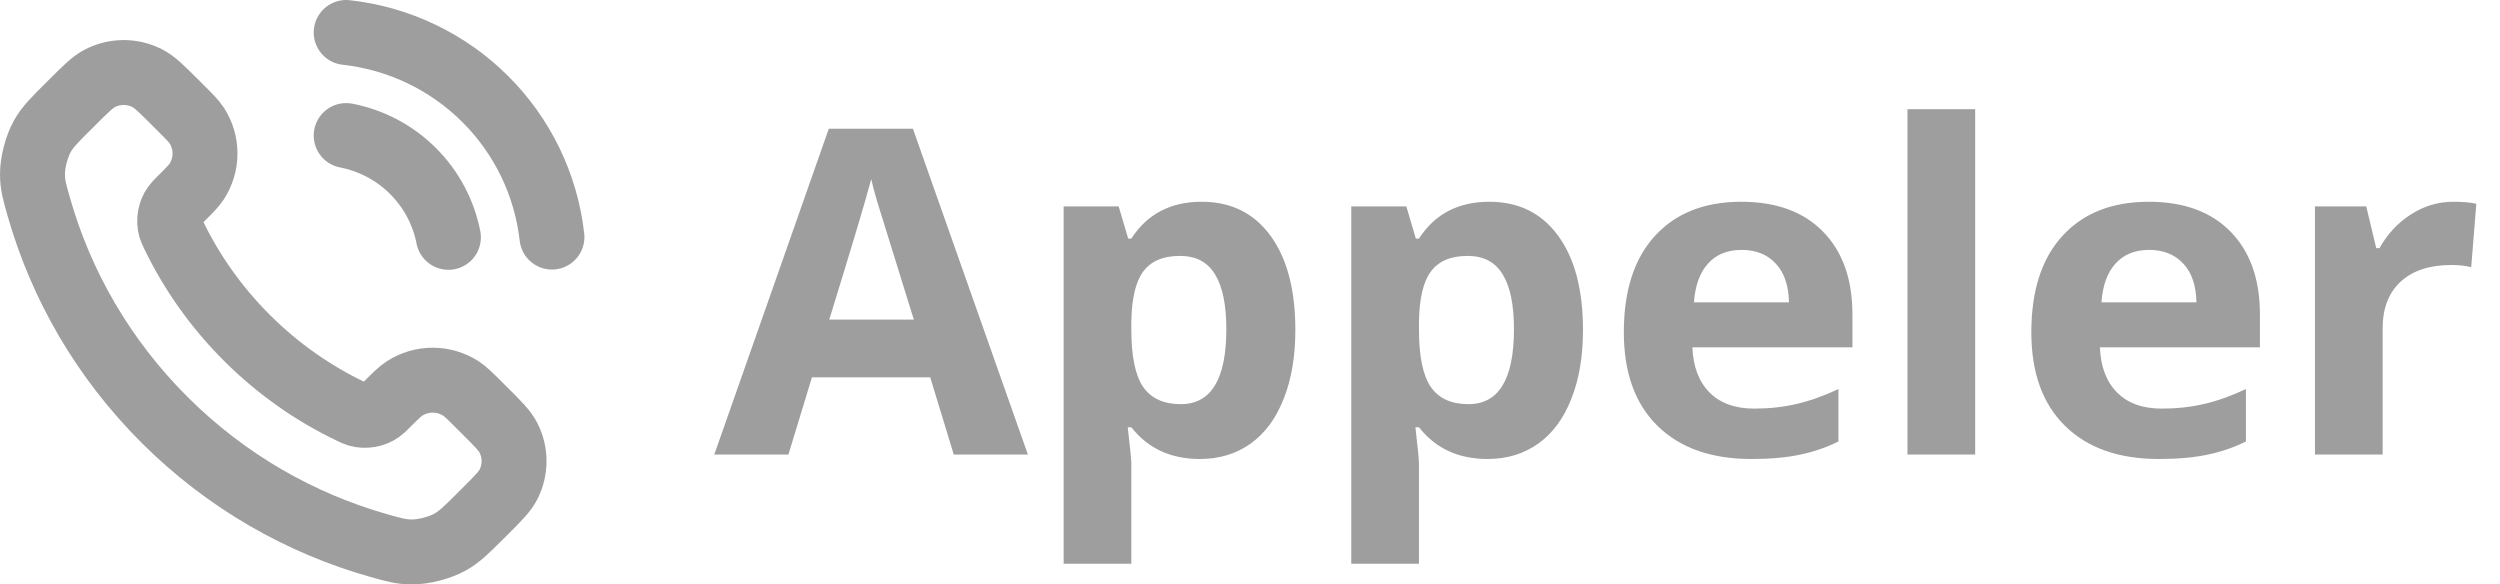
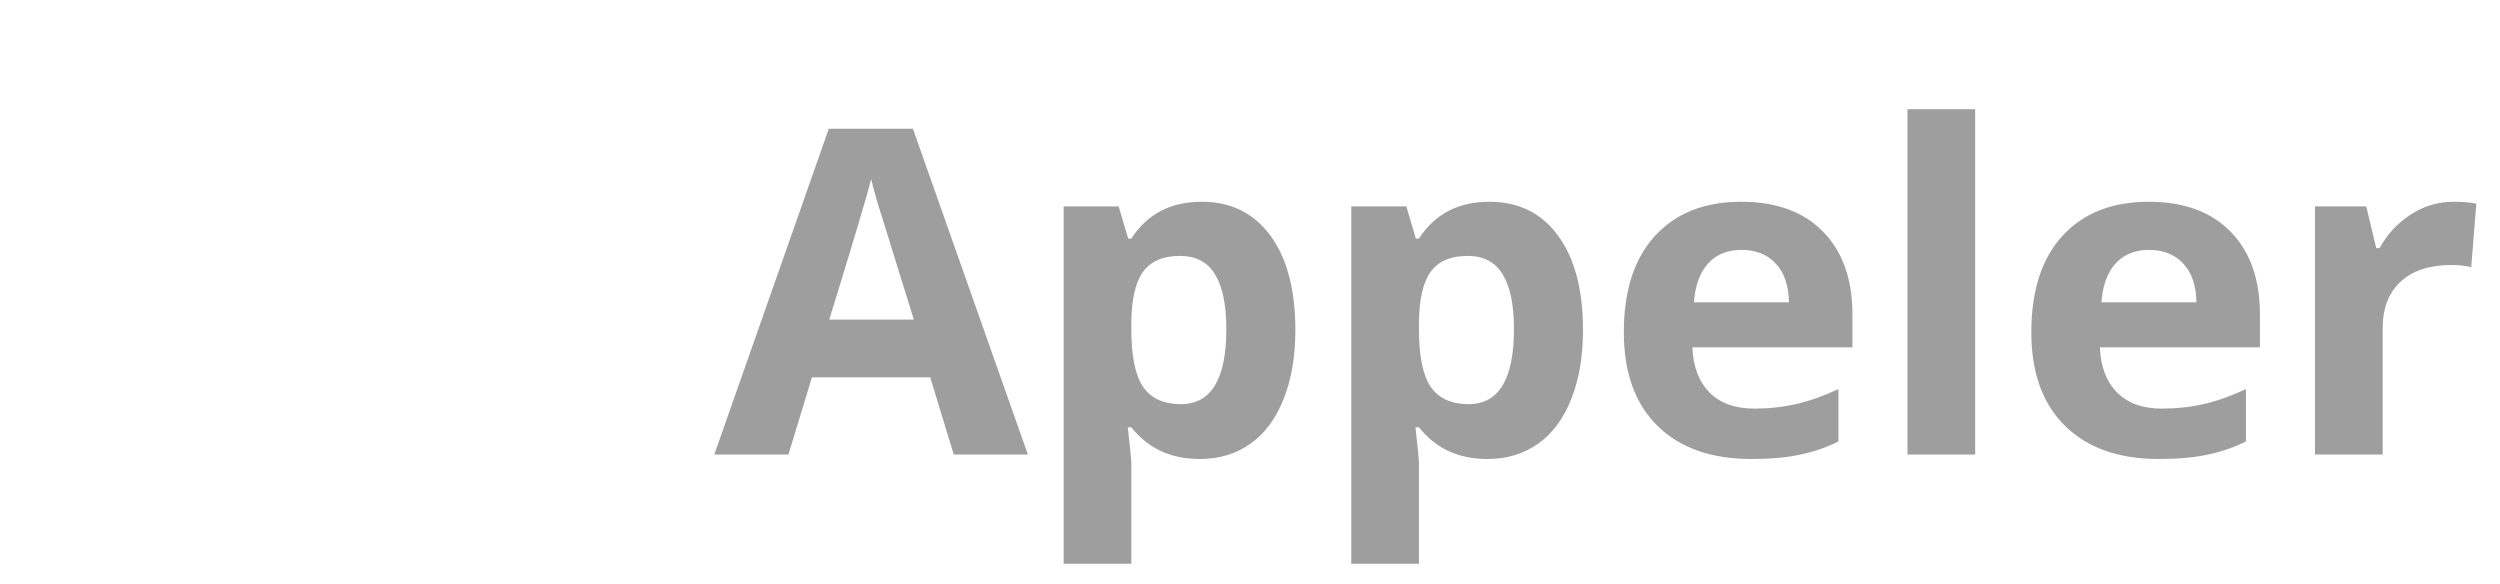
<svg xmlns="http://www.w3.org/2000/svg" width="77px" height="18px" viewBox="0 0 77 18" version="1.1">
  <title>picto-tel</title>
  <g id="Page-1" stroke="none" stroke-width="1" fill="none" fill-rule="evenodd">
    <g id="picto-tel" transform="translate(1, 1)">
-       <path d="M9.662,3.175 C10.441,3.326 11.157,3.705 11.717,4.263 C12.278,4.822 12.659,5.534 12.811,6.31 M9.662,0 C11.28,0.179 12.789,0.9 13.94,2.045 C15.092,3.19 15.818,4.691 16,6.302 M6.614,9.415 C5.657,8.461 4.9,7.383 4.345,6.233 C4.298,6.134 4.274,6.084 4.255,6.022 C4.19,5.799 4.237,5.526 4.373,5.338 C4.411,5.284 4.456,5.239 4.547,5.148 C4.826,4.871 4.965,4.732 5.057,4.593 C5.4,4.067 5.4,3.388 5.057,2.862 C4.965,2.723 4.826,2.584 4.547,2.307 L4.392,2.152 C3.968,1.73 3.757,1.519 3.529,1.405 C3.077,1.177 2.542,1.177 2.09,1.405 C1.862,1.519 1.65,1.73 1.227,2.152 L1.101,2.277 C0.679,2.697 0.468,2.907 0.306,3.193 C0.128,3.51 -0.001,4.003 6.78847244e-06,4.366 C0.001,4.694 0.065,4.918 0.193,5.366 C0.879,7.774 2.174,10.045 4.078,11.941 C5.981,13.836 8.263,15.125 10.682,15.808 C11.132,15.935 11.357,15.999 11.686,16 C12.051,16.001 12.546,15.873 12.864,15.695 C13.151,15.534 13.362,15.324 13.785,14.904 L13.91,14.779 C14.334,14.357 14.546,14.146 14.661,13.92 C14.89,13.469 14.89,12.937 14.661,12.487 C14.546,12.26 14.334,12.049 13.91,11.628 L13.755,11.473 C13.476,11.195 13.337,11.057 13.197,10.966 C12.668,10.624 11.987,10.624 11.459,10.966 C11.318,11.057 11.179,11.195 10.9,11.473 C10.809,11.564 10.764,11.609 10.71,11.647 C10.521,11.782 10.247,11.829 10.023,11.764 C9.96,11.745 9.911,11.722 9.811,11.674 C8.655,11.122 7.572,10.369 6.614,9.415 Z" id="Shape" stroke="#9E9E9E" stroke-width="2" stroke-linecap="round" stroke-linejoin="round" />
      <path d="M28.376,13 L27.651,10.621 L24.008,10.621 L23.283,13 L21,13 L24.527,2.965 L27.118,2.965 L30.659,13 L28.376,13 Z M27.146,8.844 C26.476,6.688 26.097,5.469 26.011,5.187 C25.929,4.904 25.87,4.681 25.833,4.517 C25.683,5.1 25.252,6.542 24.541,8.844 L27.146,8.844 Z M35.957,13.137 C35.059,13.137 34.355,12.811 33.845,12.159 L33.735,12.159 C33.808,12.797 33.845,13.166 33.845,13.267 L33.845,16.363 L31.76,16.363 L31.76,5.357 L33.455,5.357 L33.749,6.349 L33.845,6.349 C34.332,5.592 35.055,5.214 36.012,5.214 C36.914,5.214 37.62,5.562 38.131,6.26 C38.641,6.957 38.897,7.925 38.897,9.165 C38.897,9.981 38.776,10.69 38.534,11.291 C38.297,11.893 37.958,12.351 37.516,12.665 C37.074,12.979 36.554,13.137 35.957,13.137 Z M35.342,6.882 C34.827,6.882 34.451,7.041 34.214,7.36 C33.977,7.675 33.854,8.197 33.845,8.926 L33.845,9.151 C33.845,9.972 33.966,10.56 34.207,10.915 C34.453,11.271 34.841,11.448 35.369,11.448 C36.303,11.448 36.771,10.678 36.771,9.138 C36.771,8.386 36.654,7.823 36.422,7.449 C36.194,7.071 35.834,6.882 35.342,6.882 Z M44.816,13.137 C43.919,13.137 43.215,12.811 42.704,12.159 L42.595,12.159 C42.668,12.797 42.704,13.166 42.704,13.267 L42.704,16.363 L40.619,16.363 L40.619,5.357 L42.315,5.357 L42.608,6.349 L42.704,6.349 C43.192,5.592 43.914,5.214 44.871,5.214 C45.773,5.214 46.48,5.562 46.99,6.26 C47.501,6.957 47.756,7.925 47.756,9.165 C47.756,9.981 47.635,10.69 47.394,11.291 C47.157,11.893 46.817,12.351 46.375,12.665 C45.933,12.979 45.413,13.137 44.816,13.137 Z M44.201,6.882 C43.686,6.882 43.31,7.041 43.073,7.36 C42.836,7.675 42.713,8.197 42.704,8.926 L42.704,9.151 C42.704,9.972 42.825,10.56 43.066,10.915 C43.313,11.271 43.7,11.448 44.229,11.448 C45.163,11.448 45.63,10.678 45.63,9.138 C45.63,8.386 45.514,7.823 45.281,7.449 C45.053,7.071 44.693,6.882 44.201,6.882 Z M52.644,6.697 C52.202,6.697 51.855,6.839 51.605,7.121 C51.354,7.399 51.21,7.796 51.174,8.311 L54.1,8.311 C54.091,7.796 53.956,7.399 53.696,7.121 C53.437,6.839 53.086,6.697 52.644,6.697 Z M52.938,13.137 C51.707,13.137 50.745,12.797 50.053,12.118 C49.36,11.439 49.014,10.477 49.014,9.233 C49.014,7.953 49.333,6.964 49.971,6.267 C50.613,5.565 51.5,5.214 52.63,5.214 C53.71,5.214 54.551,5.521 55.152,6.137 C55.754,6.752 56.055,7.602 56.055,8.687 L56.055,9.698 L51.126,9.698 C51.149,10.291 51.324,10.753 51.652,11.086 C51.981,11.419 52.441,11.585 53.033,11.585 C53.494,11.585 53.929,11.537 54.339,11.441 C54.749,11.346 55.177,11.193 55.624,10.983 L55.624,12.597 C55.259,12.779 54.87,12.913 54.455,13 C54.04,13.091 53.535,13.137 52.938,13.137 Z M59.835,13 L57.75,13 L57.75,2.363 L59.835,2.363 L59.835,13 Z M65.194,6.697 C64.752,6.697 64.406,6.839 64.155,7.121 C63.905,7.399 63.761,7.796 63.725,8.311 L66.65,8.311 C66.641,7.796 66.507,7.399 66.247,7.121 C65.987,6.839 65.636,6.697 65.194,6.697 Z M65.488,13.137 C64.258,13.137 63.296,12.797 62.604,12.118 C61.911,11.439 61.565,10.477 61.565,9.233 C61.565,7.953 61.884,6.964 62.522,6.267 C63.164,5.565 64.051,5.214 65.181,5.214 C66.261,5.214 67.102,5.521 67.703,6.137 C68.305,6.752 68.606,7.602 68.606,8.687 L68.606,9.698 L63.677,9.698 C63.7,10.291 63.875,10.753 64.203,11.086 C64.531,11.419 64.992,11.585 65.584,11.585 C66.044,11.585 66.48,11.537 66.89,11.441 C67.3,11.346 67.728,11.193 68.175,10.983 L68.175,12.597 C67.81,12.779 67.421,12.913 67.006,13 C66.591,13.091 66.085,13.137 65.488,13.137 Z M74.566,5.214 C74.849,5.214 75.084,5.234 75.271,5.275 L75.113,7.23 C74.945,7.185 74.74,7.162 74.498,7.162 C73.833,7.162 73.313,7.333 72.94,7.675 C72.57,8.017 72.386,8.495 72.386,9.11 L72.386,13 L70.301,13 L70.301,5.357 L71.88,5.357 L72.188,6.643 L72.29,6.643 C72.527,6.214 72.846,5.87 73.247,5.61 C73.653,5.346 74.092,5.214 74.566,5.214 Z" id="Shape" fill="#9E9E9E" fill-rule="nonzero" />
    </g>
  </g>
</svg>